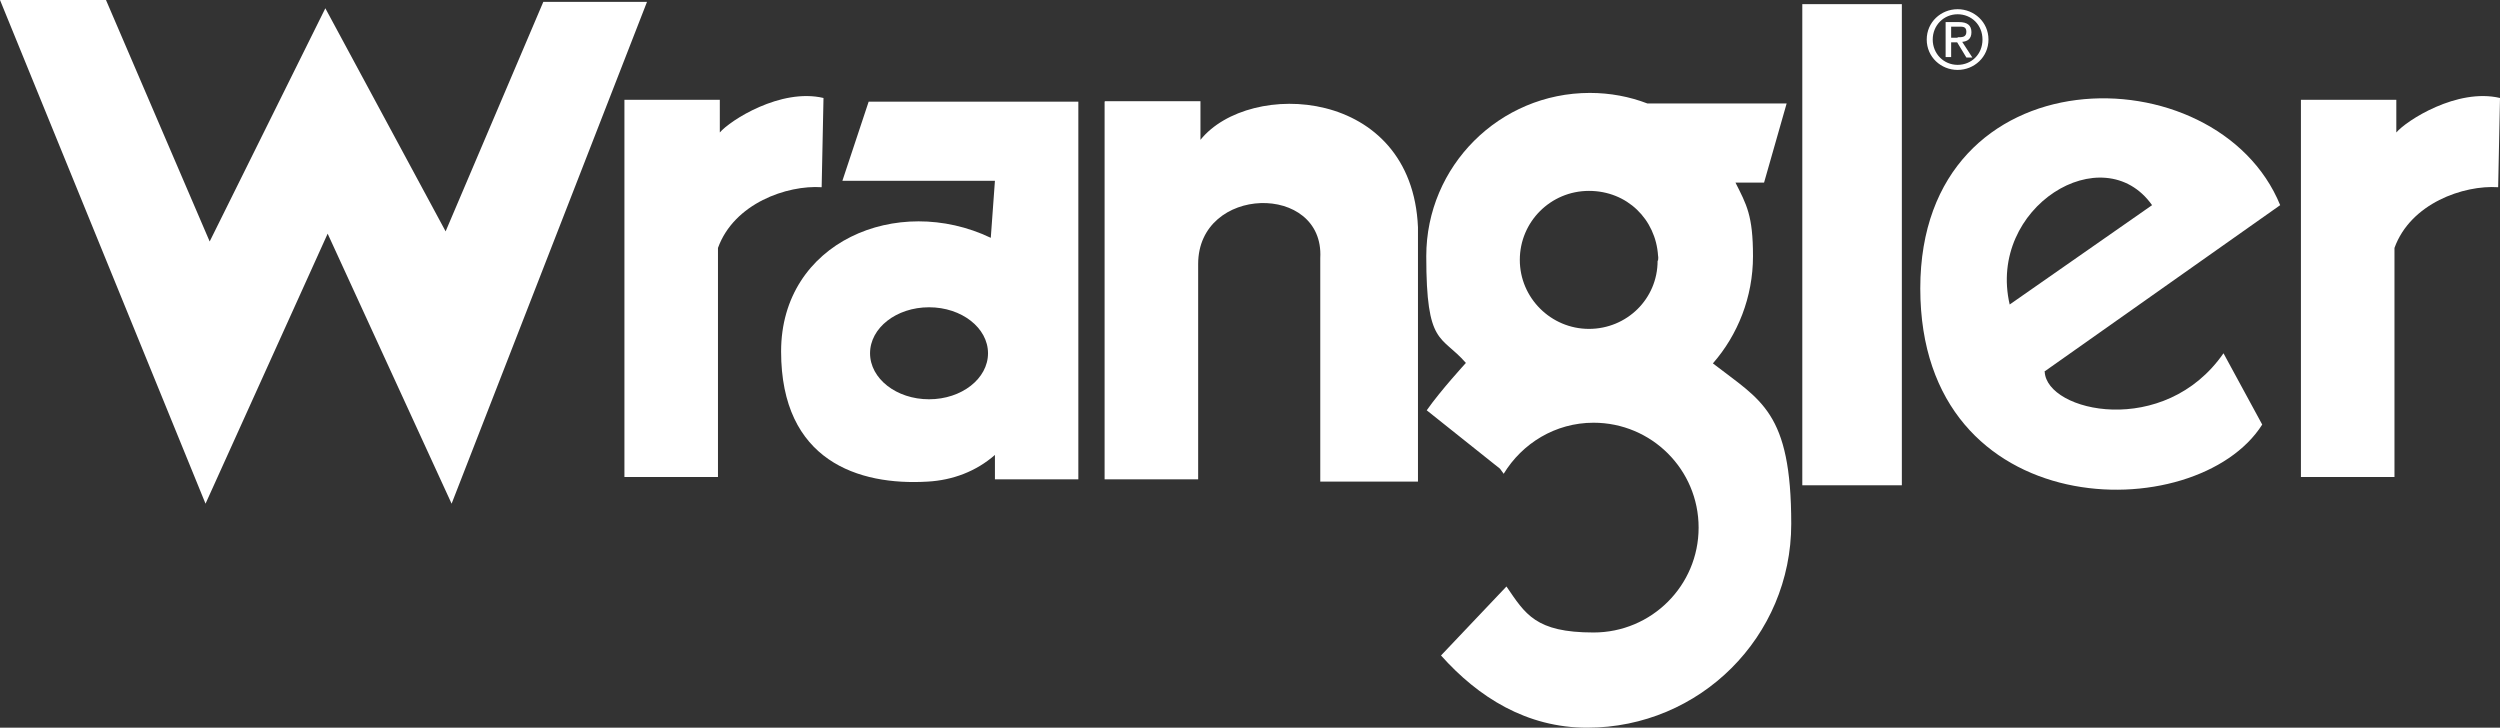
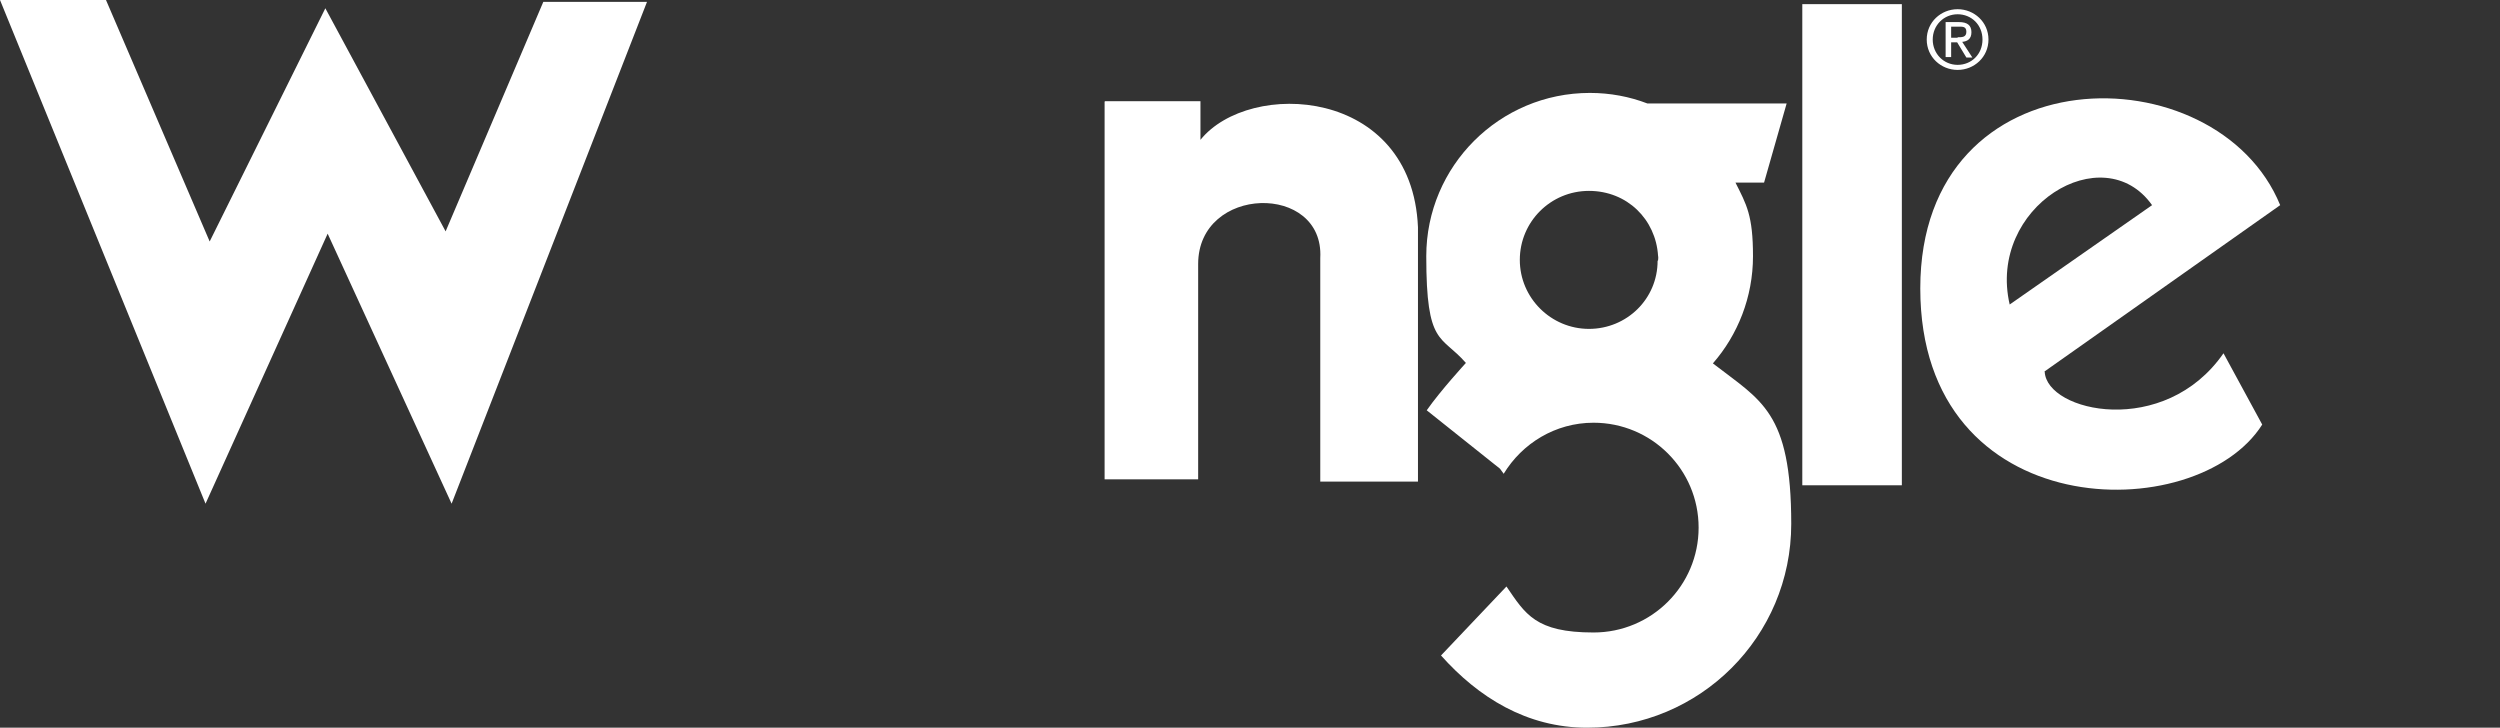
<svg xmlns="http://www.w3.org/2000/svg" width="213" height="62" viewBox="0 0 213 62" fill="none">
  <rect x="0" y="0" width="213" height="62" fill="#333333" stroke="none" />
  <g clip-path="url(#clip0_2031_29)">
    <path d="M0 0L17.511 42.914L27.916 19.909L38.477 42.914L55.125 0.157H46.291L37.967 19.713L27.719 0.705L17.864 20.575L9.03 0H0Z" fill="white" />
-     <path d="M53.201 8.465V40.641H61.171V21.124C62.545 17.322 67.061 15.755 70.005 15.951L70.162 8.348C66.511 7.485 62.192 10.268 61.328 11.287V8.504H53.201V8.465Z" fill="white" />
    <path d="M94.112 8.661V40.837H102.083V22.496C102.083 15.755 112.841 15.559 112.487 21.986V41.033H120.811V19.36C120.301 7.407 106.441 6.741 102.279 11.914V8.622H94.152L94.112 8.661Z" fill="white" />
    <path d="M162.037 0.353H153.556V41.346H162.037V0.353Z" fill="white" />
-     <path d="M71.772 15.402H84.768L84.415 20.262C76.445 16.46 66.55 20.614 66.55 29.942C66.55 39.269 73.146 41.386 79.036 41.033C81.156 40.915 83.158 40.171 84.768 38.76V40.837H91.875V8.661H74.01L71.772 15.402ZM79.154 34.018C76.366 34.018 74.128 32.254 74.128 30.099C74.128 27.943 76.366 26.18 79.154 26.18C81.941 26.18 84.179 27.943 84.179 30.099C84.179 32.254 81.941 34.018 79.154 34.018Z" fill="white" />
    <path d="M174.169 31.666L194.272 17.479C188.893 4.35 163.608 4.35 163.608 24.573C163.608 44.795 187.165 44.991 192.741 36.173L189.442 30.099C184.417 37.349 174.366 35.115 174.209 31.666H174.169ZM183.357 17.479L171.225 25.944C169.301 17.636 179.195 11.601 183.357 17.479Z" fill="white" />
-     <path d="M196.039 8.465V40.641H204.009V21.124C205.383 17.322 209.898 15.755 212.843 15.951L213 8.348C209.349 7.485 205.03 10.268 204.166 11.287V8.504H196.039V8.465Z" fill="white" />
    <path d="M145.939 30.961C148.06 28.531 149.355 25.317 149.355 21.829C149.355 18.341 148.806 17.44 147.863 15.559H150.298L152.221 8.818H140.364C138.833 8.23 137.184 7.917 135.456 7.917C127.761 7.917 121.518 14.148 121.518 21.829C121.518 29.511 122.774 28.492 124.895 30.922C124.895 30.922 122.735 33.273 121.557 34.958L127.8 39.935L128.114 40.367C129.685 37.78 132.512 36.016 135.77 36.016C140.718 36.016 144.722 40.014 144.722 44.952C144.722 49.89 140.718 53.888 135.77 53.888C130.823 53.888 129.96 52.32 128.35 49.968L122.774 55.847C125.955 59.413 130.077 62 135.221 62C144.84 62 152.614 54.24 152.614 44.638C152.614 35.037 150.023 34.135 145.939 30.961ZM141.228 22.221C141.228 25.474 138.597 28.021 135.378 28.021C132.158 28.021 129.488 25.396 129.488 22.143C129.488 18.89 132.119 16.264 135.378 16.264C138.637 16.264 141.071 18.694 141.267 21.79C141.306 21.947 141.267 22.104 141.267 22.182L141.228 22.221Z" fill="white" />
    <path d="M164.157 3.37C164.157 1.881 165.374 0.784 166.788 0.784C168.201 0.784 169.418 1.881 169.418 3.37C169.418 4.86 168.201 5.957 166.788 5.957C165.374 5.957 164.157 4.86 164.157 3.37ZM166.788 5.526C167.966 5.526 168.908 4.625 168.908 3.37C168.908 2.116 167.966 1.215 166.788 1.215C165.61 1.215 164.668 2.155 164.668 3.37C164.668 4.585 165.61 5.526 166.788 5.526ZM166.238 4.86H165.767V1.881H166.906C167.612 1.881 167.966 2.155 167.966 2.743C167.966 3.331 167.612 3.527 167.18 3.566L168.044 4.899H167.534L166.749 3.606H166.238V4.899V4.86ZM166.788 3.174C167.18 3.174 167.534 3.174 167.534 2.704C167.534 2.234 167.18 2.273 166.866 2.273H166.238V3.214H166.788V3.174Z" fill="white" />
  </g>
  <defs>
    <clipPath id="clip0_2031_29">
      <rect width="213" height="62" fill="white" />
    </clipPath>
  </defs>
</svg>